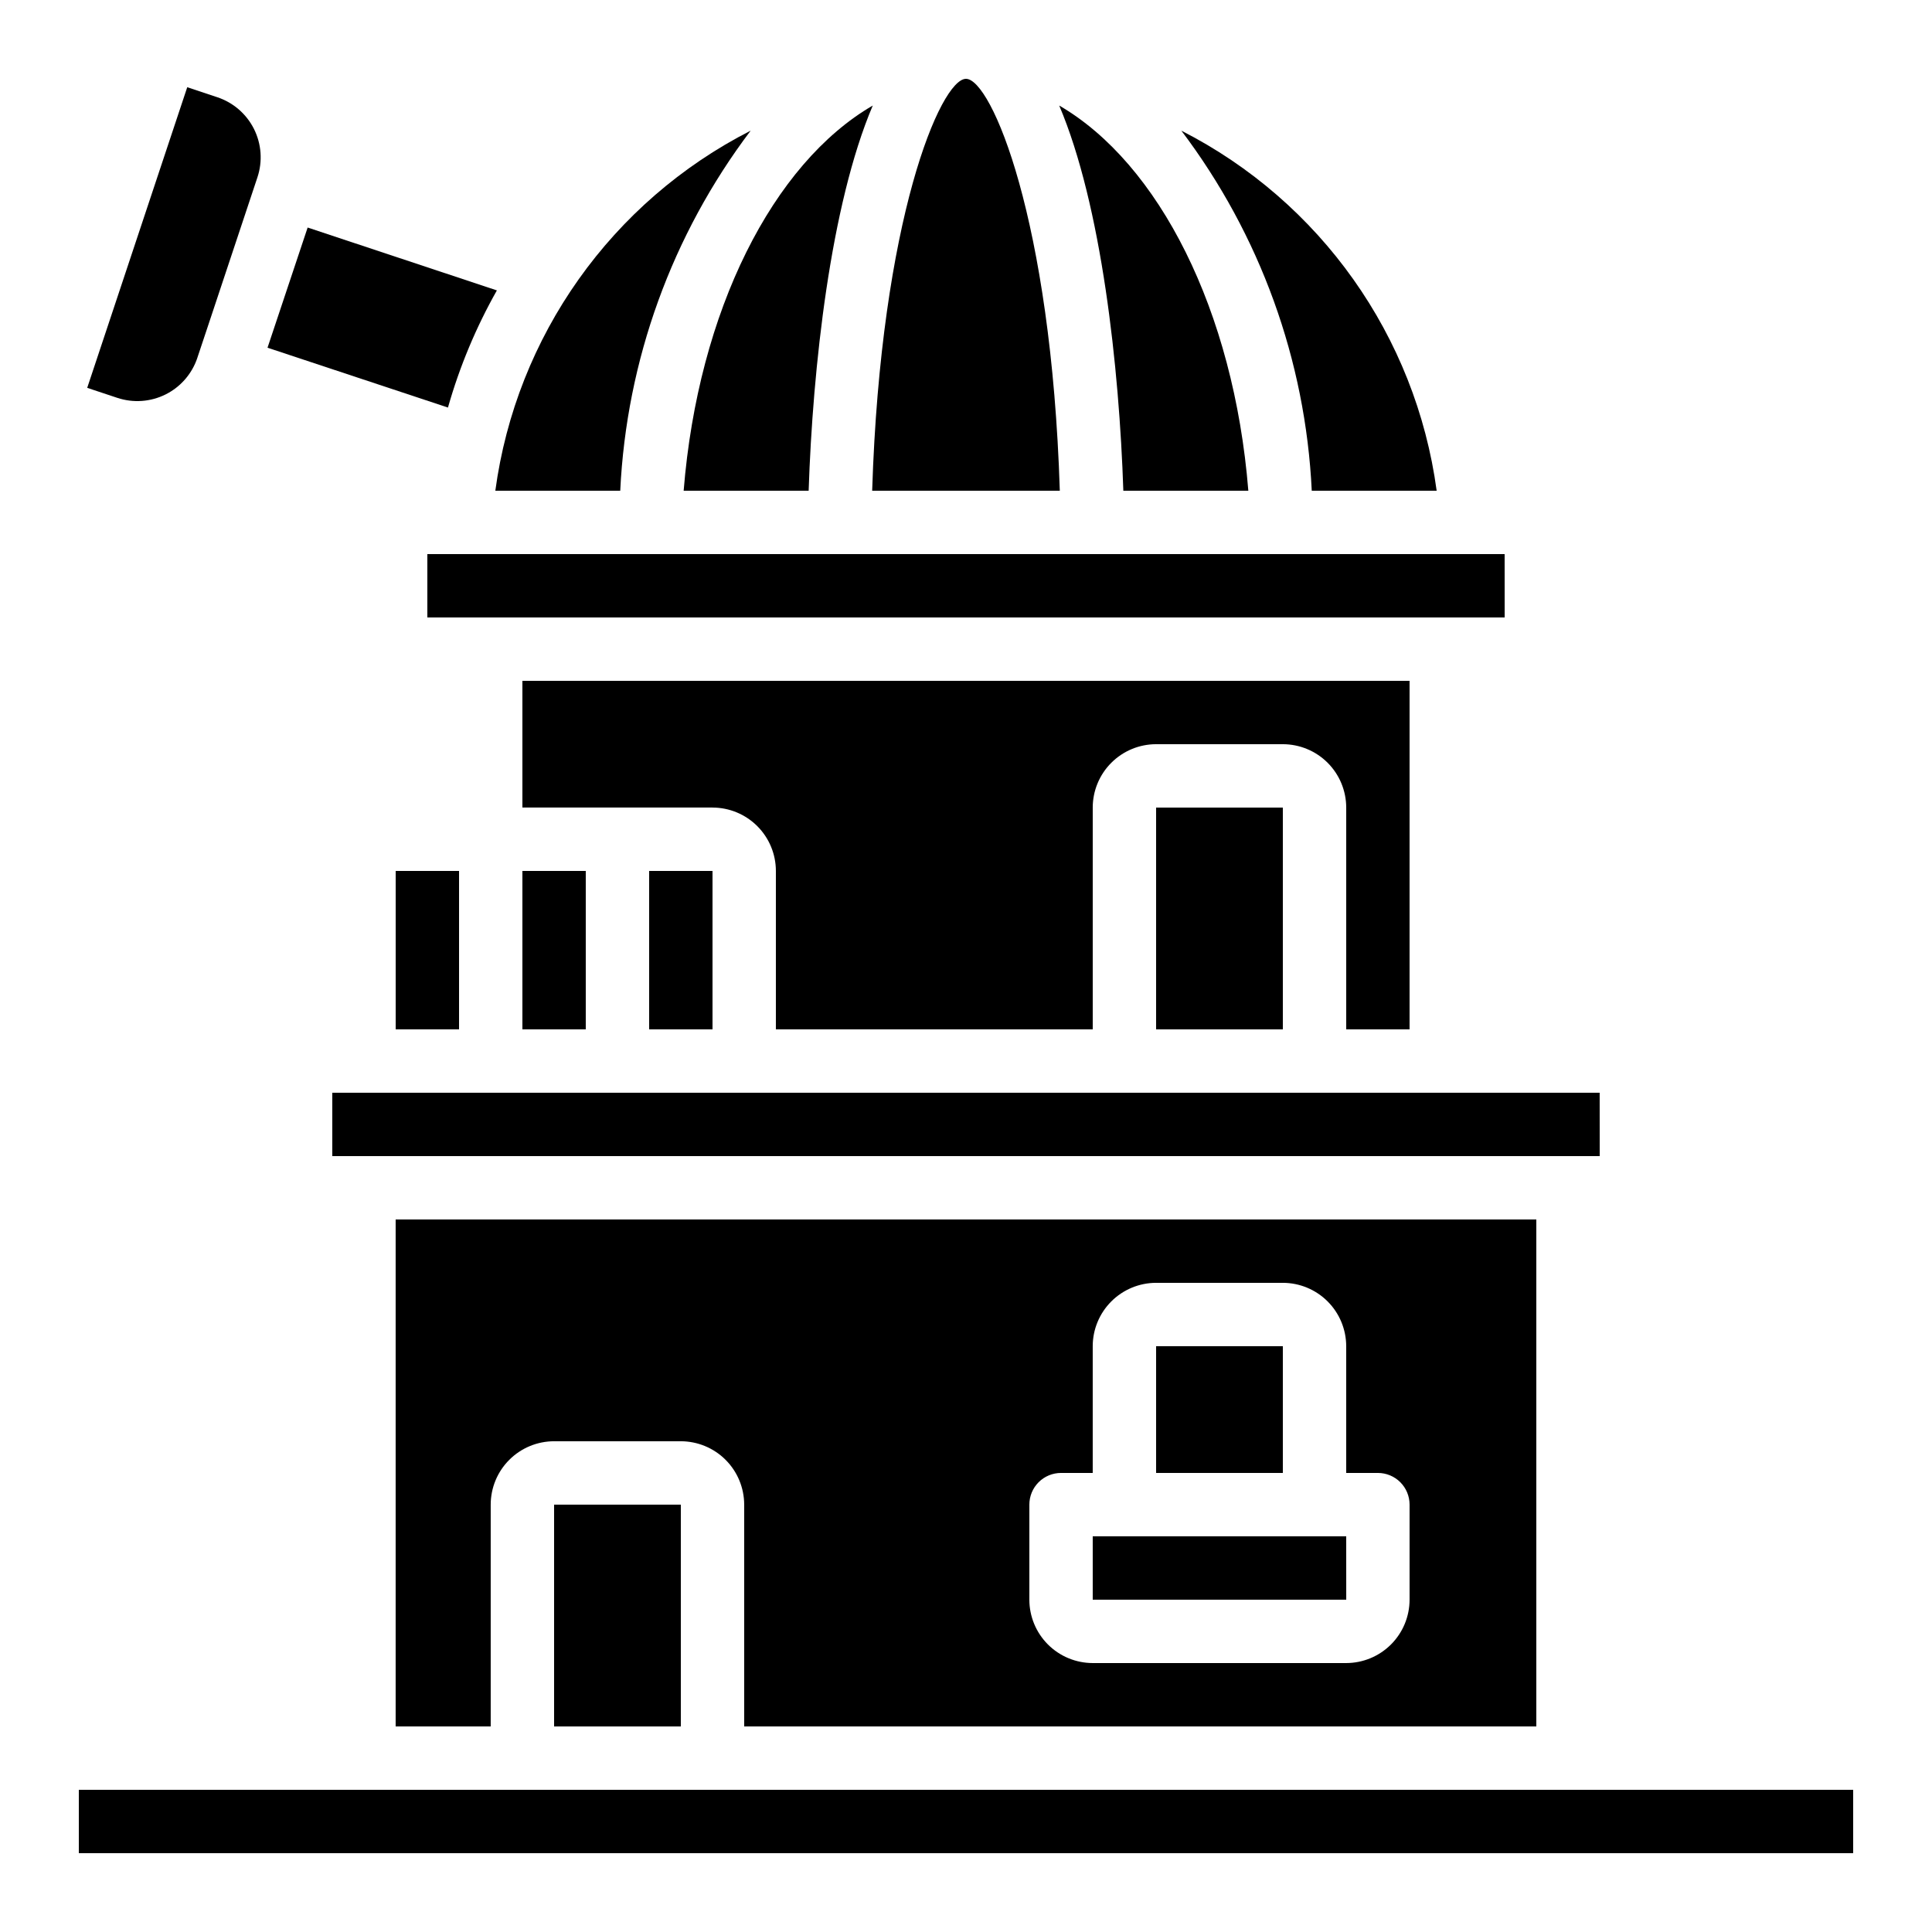
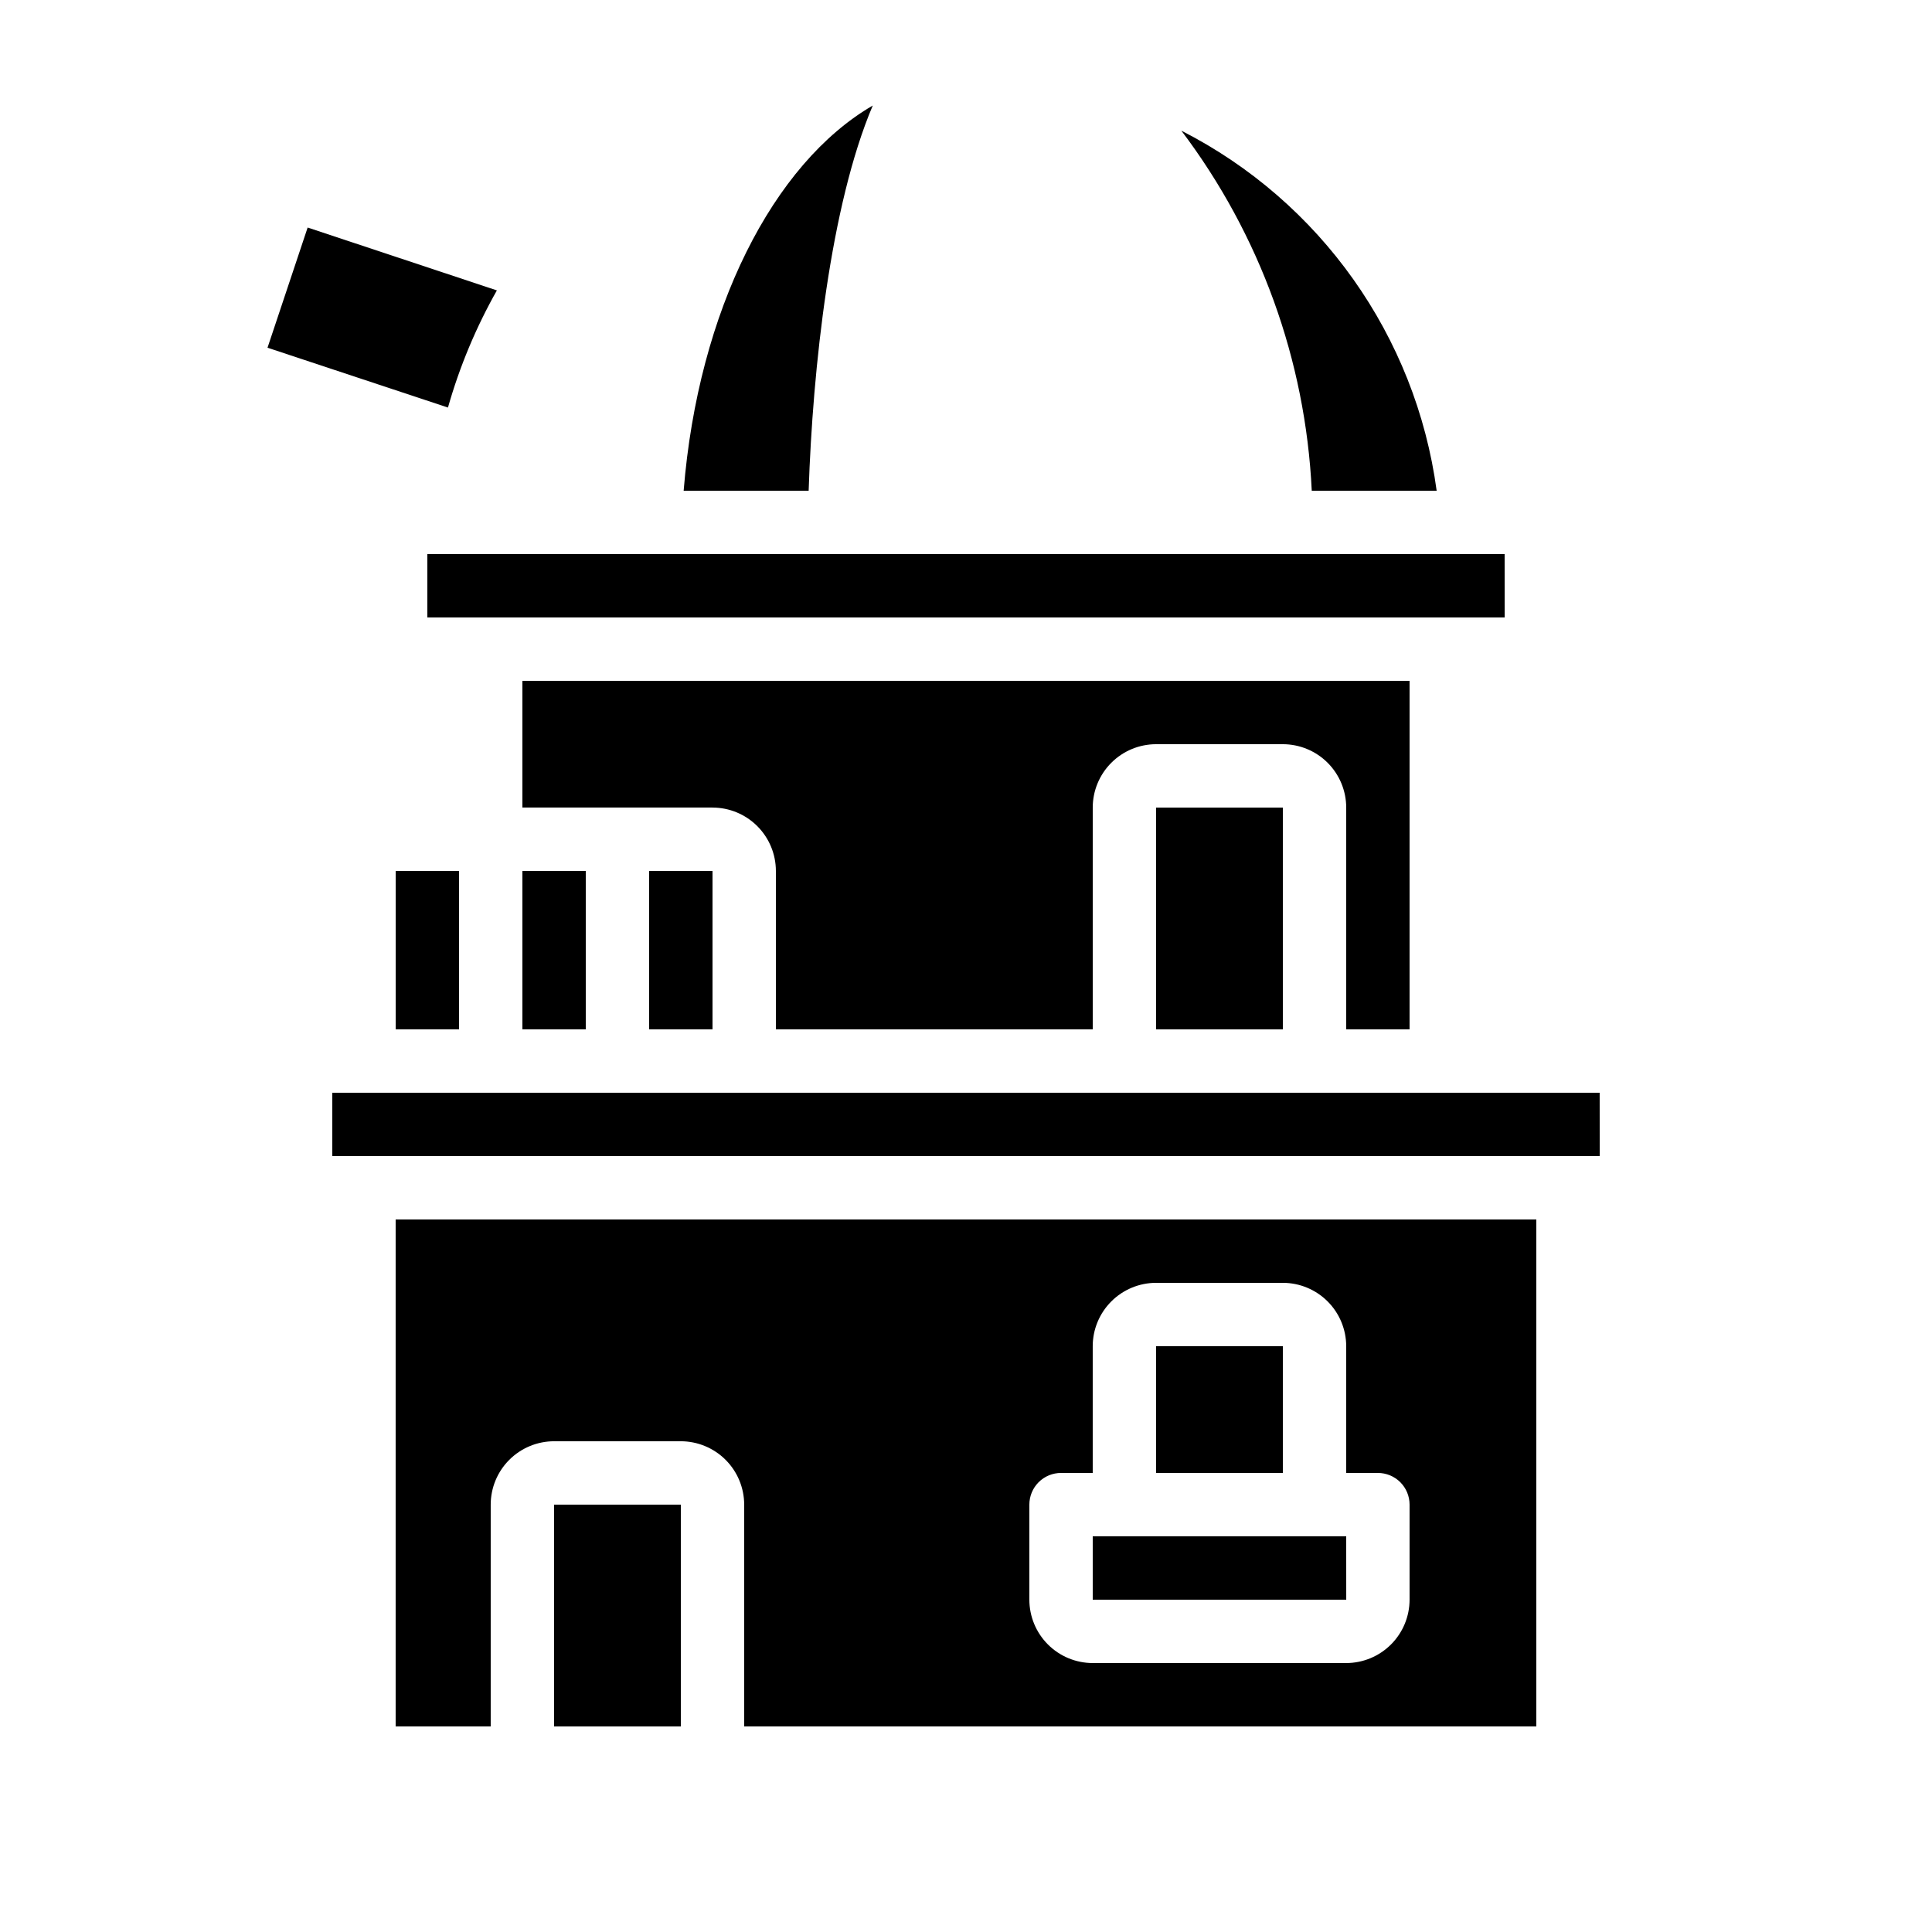
<svg xmlns="http://www.w3.org/2000/svg" fill="#000000" width="800px" height="800px" version="1.1" viewBox="144 144 512 512">
  <g>
    <path d="m248.86 374.81h16.793v41.984h-16.793z" />
    <path d="m450.38 358.02h33.586v58.777h-33.586z" />
    <path d="m316.03 374.81h16.793v41.984h-16.793z" />
    <path d="m290.84 542.75h33.586v58.777h-33.586z" />
    <path d="m517.55 416.79v-92.367h-235.11v33.586h50.383v0.004c4.453 0.004 8.719 1.773 11.867 4.922 3.148 3.148 4.922 7.418 4.926 11.871v41.984h83.969v-58.777c0.004-4.453 1.777-8.723 4.926-11.871 3.148-3.148 7.414-4.918 11.867-4.922h33.586c4.453 0.004 8.723 1.773 11.871 4.922 3.148 3.148 4.918 7.418 4.926 11.871v58.777z" />
    <path d="m450.38 500.76h33.586v33.586h-33.586z" />
    <path d="m551.14 601.52v-134.35h-302.29v134.35h25.191v-58.777c0.004-4.453 1.773-8.723 4.922-11.871s7.418-4.918 11.871-4.926h33.586c4.453 0.008 8.723 1.777 11.871 4.926s4.918 7.418 4.926 11.871v58.777zm-134.35-58.777c0-2.231 0.883-4.363 2.457-5.941 1.574-1.574 3.711-2.457 5.938-2.457h8.398v-33.586c0.004-4.453 1.777-8.723 4.926-11.871 3.148-3.148 7.414-4.918 11.867-4.926h33.586c4.453 0.008 8.723 1.777 11.871 4.926 3.148 3.148 4.918 7.418 4.926 11.871v33.586h8.398-0.004c2.227 0 4.363 0.883 5.938 2.457 1.578 1.578 2.461 3.711 2.461 5.941v25.191-0.004c-0.004 4.453-1.777 8.723-4.926 11.871-3.148 3.148-7.418 4.918-11.867 4.926h-67.176c-4.453-0.008-8.723-1.777-11.871-4.926-3.148-3.148-4.918-7.418-4.922-11.871z" />
    <path d="m492.36 433.59h-260.3v16.793h335.88l-0.012-16.793z" />
    <path d="m500.76 551.14h-67.176v16.793h67.184z" />
    <path d="m282.44 374.81h16.793v41.984h-16.793z" />
    <path d="m275.68 220.96-50.152-16.66-10.633 31.848 47.816 15.855h0.004c3.07-10.824 7.426-21.246 12.965-31.043z" />
    <path d="m433.5 290.84h-176.25v16.793h285.5l-0.008-16.793z" />
-     <path d="m559.54 618.32h-394.65v16.793h470.22v-16.793z" />
-     <path d="m175.08 249.43c4.219 1.406 8.824 1.082 12.805-0.902 3.977-1.988 7.004-5.473 8.414-9.691l0.004-0.027 2.66-7.969 13.258-39.844c1.406-4.227 1.078-8.836-0.914-12.82-1.996-3.981-5.492-7.008-9.719-8.41l-7.965-2.656-26.512 79.672 7.965 2.648z" />
-     <path d="m308.37 274.05c1.648-34.562 13.695-67.82 34.562-95.422-36.844 18.781-62.129 54.441-67.664 95.422z" />
-     <path d="m474.82 274.05c-3.84-47.789-23.734-86.777-50.117-102.08 11.227 26.406 15.914 69.508 16.992 102.08z" />
    <path d="m358.3 274.05c1.078-32.574 5.769-75.672 16.992-102.08-26.383 15.305-46.277 54.289-50.117 102.08z" />
    <path d="m524.73 274.05c-5.535-40.98-30.82-76.641-67.66-95.422 20.867 27.602 32.91 60.859 34.559 95.422z" />
-     <path d="m424.86 274.05c-2.269-71.98-18.164-109.16-24.863-109.16s-22.598 37.18-24.863 109.16z" />
  </g>
</svg>